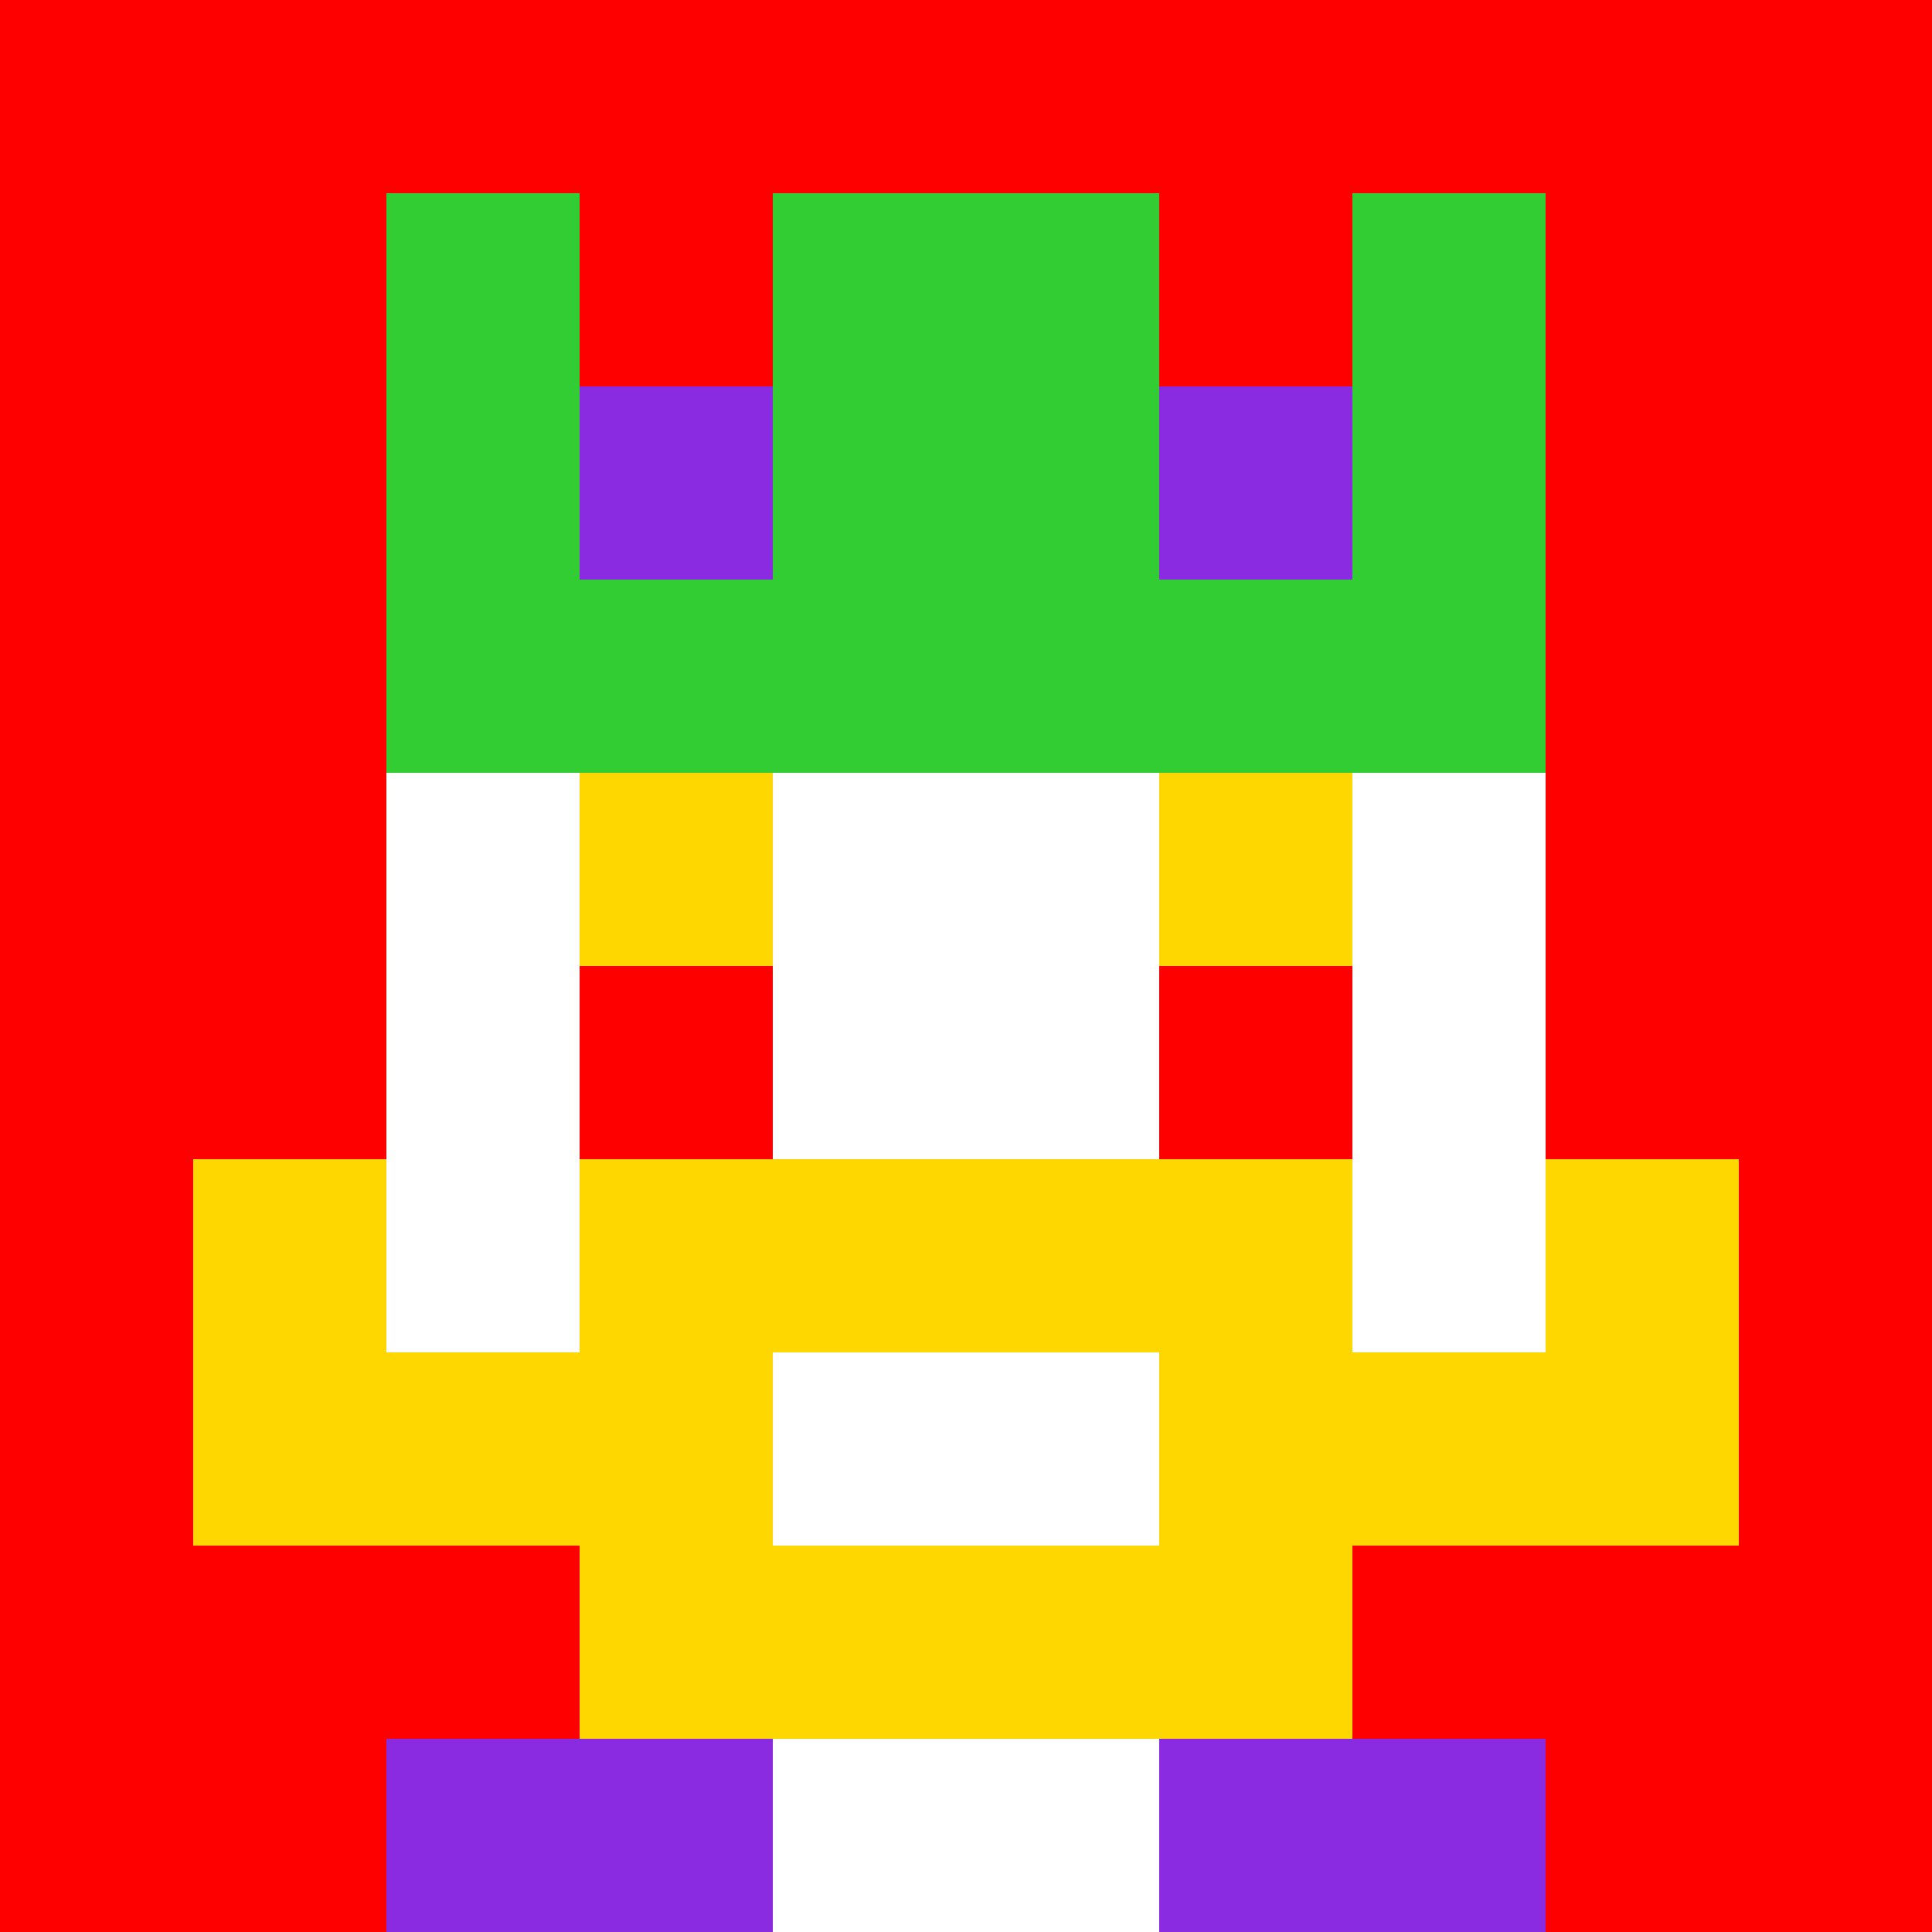
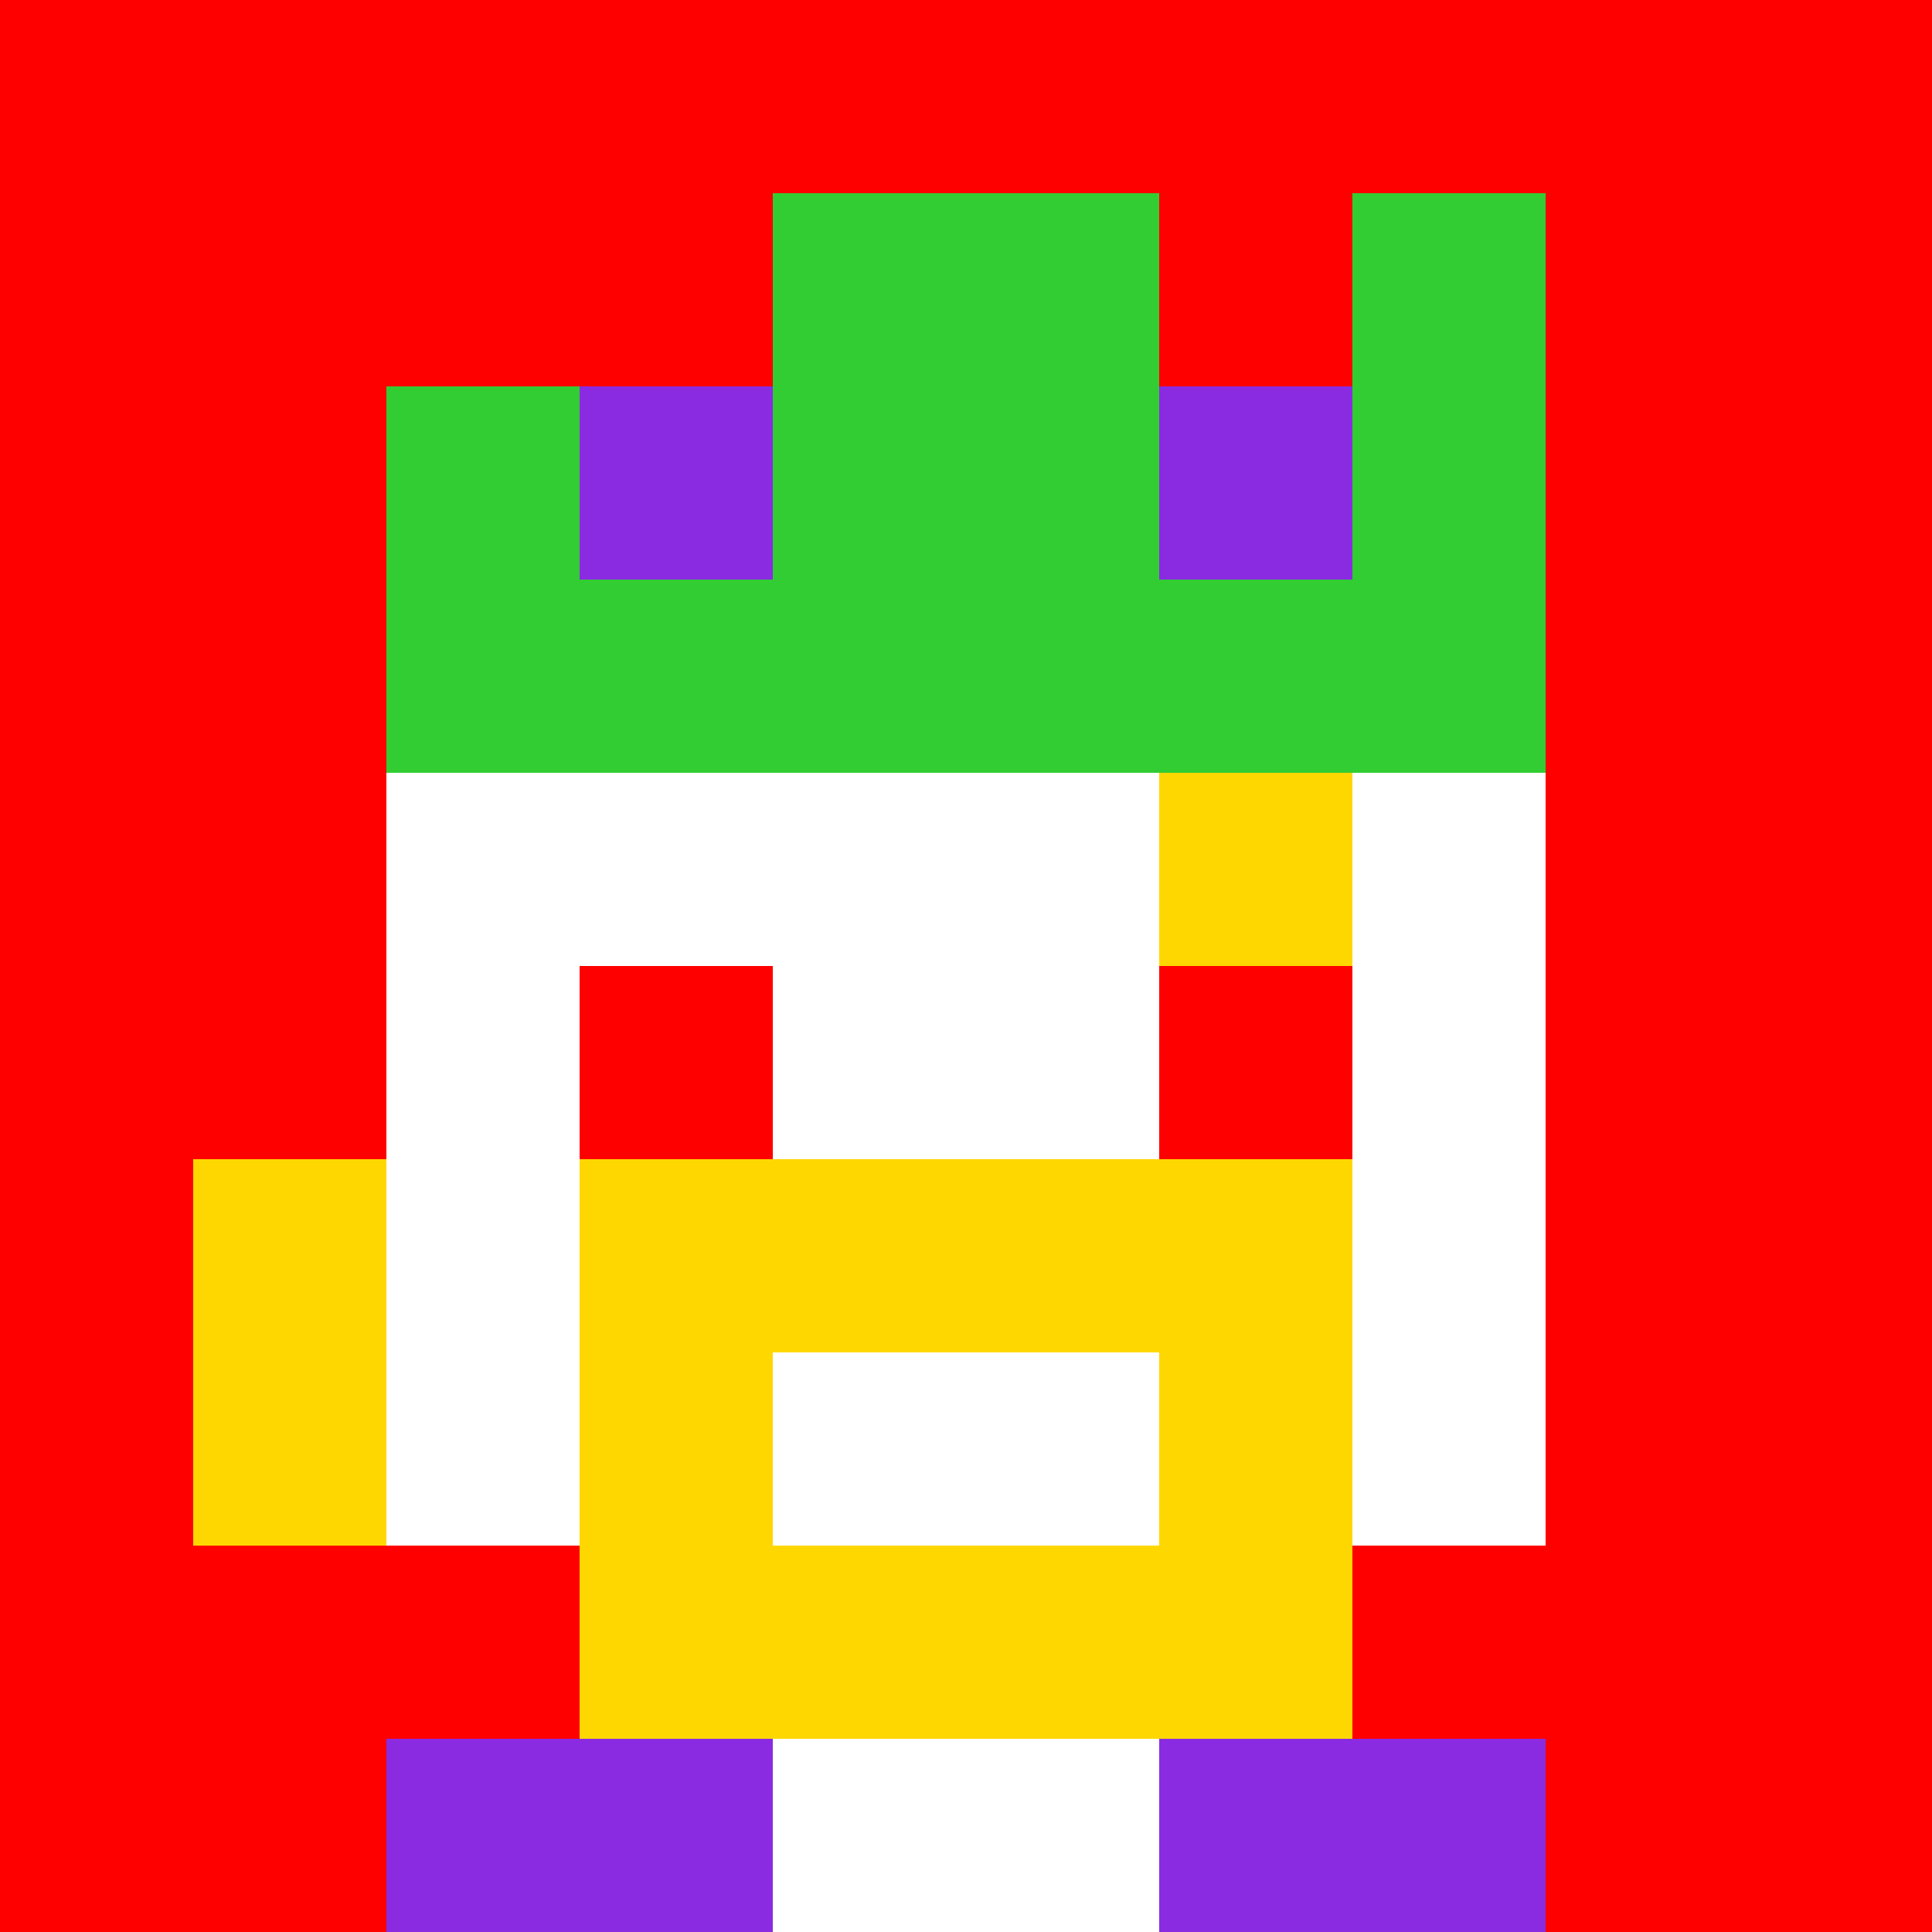
<svg xmlns="http://www.w3.org/2000/svg" version="1.1" width="941" height="941" viewBox="0 0 941 941">
  <title>'goose-pfp-royal' by Dmitri Cherniak</title>
  <desc>The Goose Is Loose</desc>
  <rect width="100%" height="100%" fill="#FFFFFF" />
  <g>
    <g id="0-0">
      <rect x="0" y="0" height="941" width="941" fill="#FF0000" />
      <g>
        <rect id="0-0-3-2-4-7" x="282.3" y="188.2" width="376.4" height="658.7" fill="#FFFFFF" />
        <rect id="0-0-2-3-6-5" x="188.2" y="282.3" width="564.6" height="470.5" fill="#FFFFFF" />
        <rect id="0-0-4-8-2-2" x="376.4" y="752.8" width="188.2" height="188.2" fill="#FFFFFF" />
-         <rect id="0-0-1-7-8-1" x="94.1" y="658.7" width="752.8" height="94.1" fill="#FFD700" />
        <rect id="0-0-3-6-4-3" x="282.3" y="564.6" width="376.4" height="282.3" fill="#FFD700" />
        <rect id="0-0-4-7-2-1" x="376.4" y="658.7" width="188.2" height="94.1" fill="#FFFFFF" />
        <rect id="0-0-1-6-1-2" x="94.1" y="564.6" width="94.1" height="188.2" fill="#FFD700" />
-         <rect id="0-0-8-6-1-2" x="752.8" y="564.6" width="94.1" height="188.2" fill="#FFD700" />
-         <rect id="0-0-3-4-1-1" x="282.3" y="376.4" width="94.1" height="94.1" fill="#FFD700" />
        <rect id="0-0-6-4-1-1" x="564.6" y="376.4" width="94.1" height="94.1" fill="#FFD700" />
        <rect id="0-0-3-5-1-1" x="282.3" y="470.5" width="94.1" height="94.1" fill="#FF0000" />
        <rect id="0-0-6-5-1-1" x="564.6" y="470.5" width="94.1" height="94.1" fill="#FF0000" />
-         <rect id="0-0-2-1-1-2" x="188.2" y="94.1" width="94.1" height="188.2" fill="#32CD32" />
        <rect id="0-0-4-1-2-2" x="376.4" y="94.1" width="188.2" height="188.2" fill="#32CD32" />
        <rect id="0-0-7-1-1-2" x="658.7" y="94.1" width="94.1" height="188.2" fill="#32CD32" />
        <rect id="0-0-2-2-6-2" x="188.2" y="188.2" width="564.6" height="188.2" fill="#32CD32" />
        <rect id="0-0-3-2-1-1" x="282.3" y="188.2" width="94.1" height="94.1" fill="#8A2BE2" />
        <rect id="0-0-6-2-1-1" x="564.6" y="188.2" width="94.1" height="94.1" fill="#8A2BE2" />
        <rect id="0-0-2-9-2-1" x="188.2" y="846.9" width="188.2" height="94.1" fill="#8A2BE2" />
        <rect id="0-0-6-9-2-1" x="564.6" y="846.9" width="188.2" height="94.1" fill="#8A2BE2" />
      </g>
    </g>
  </g>
</svg>